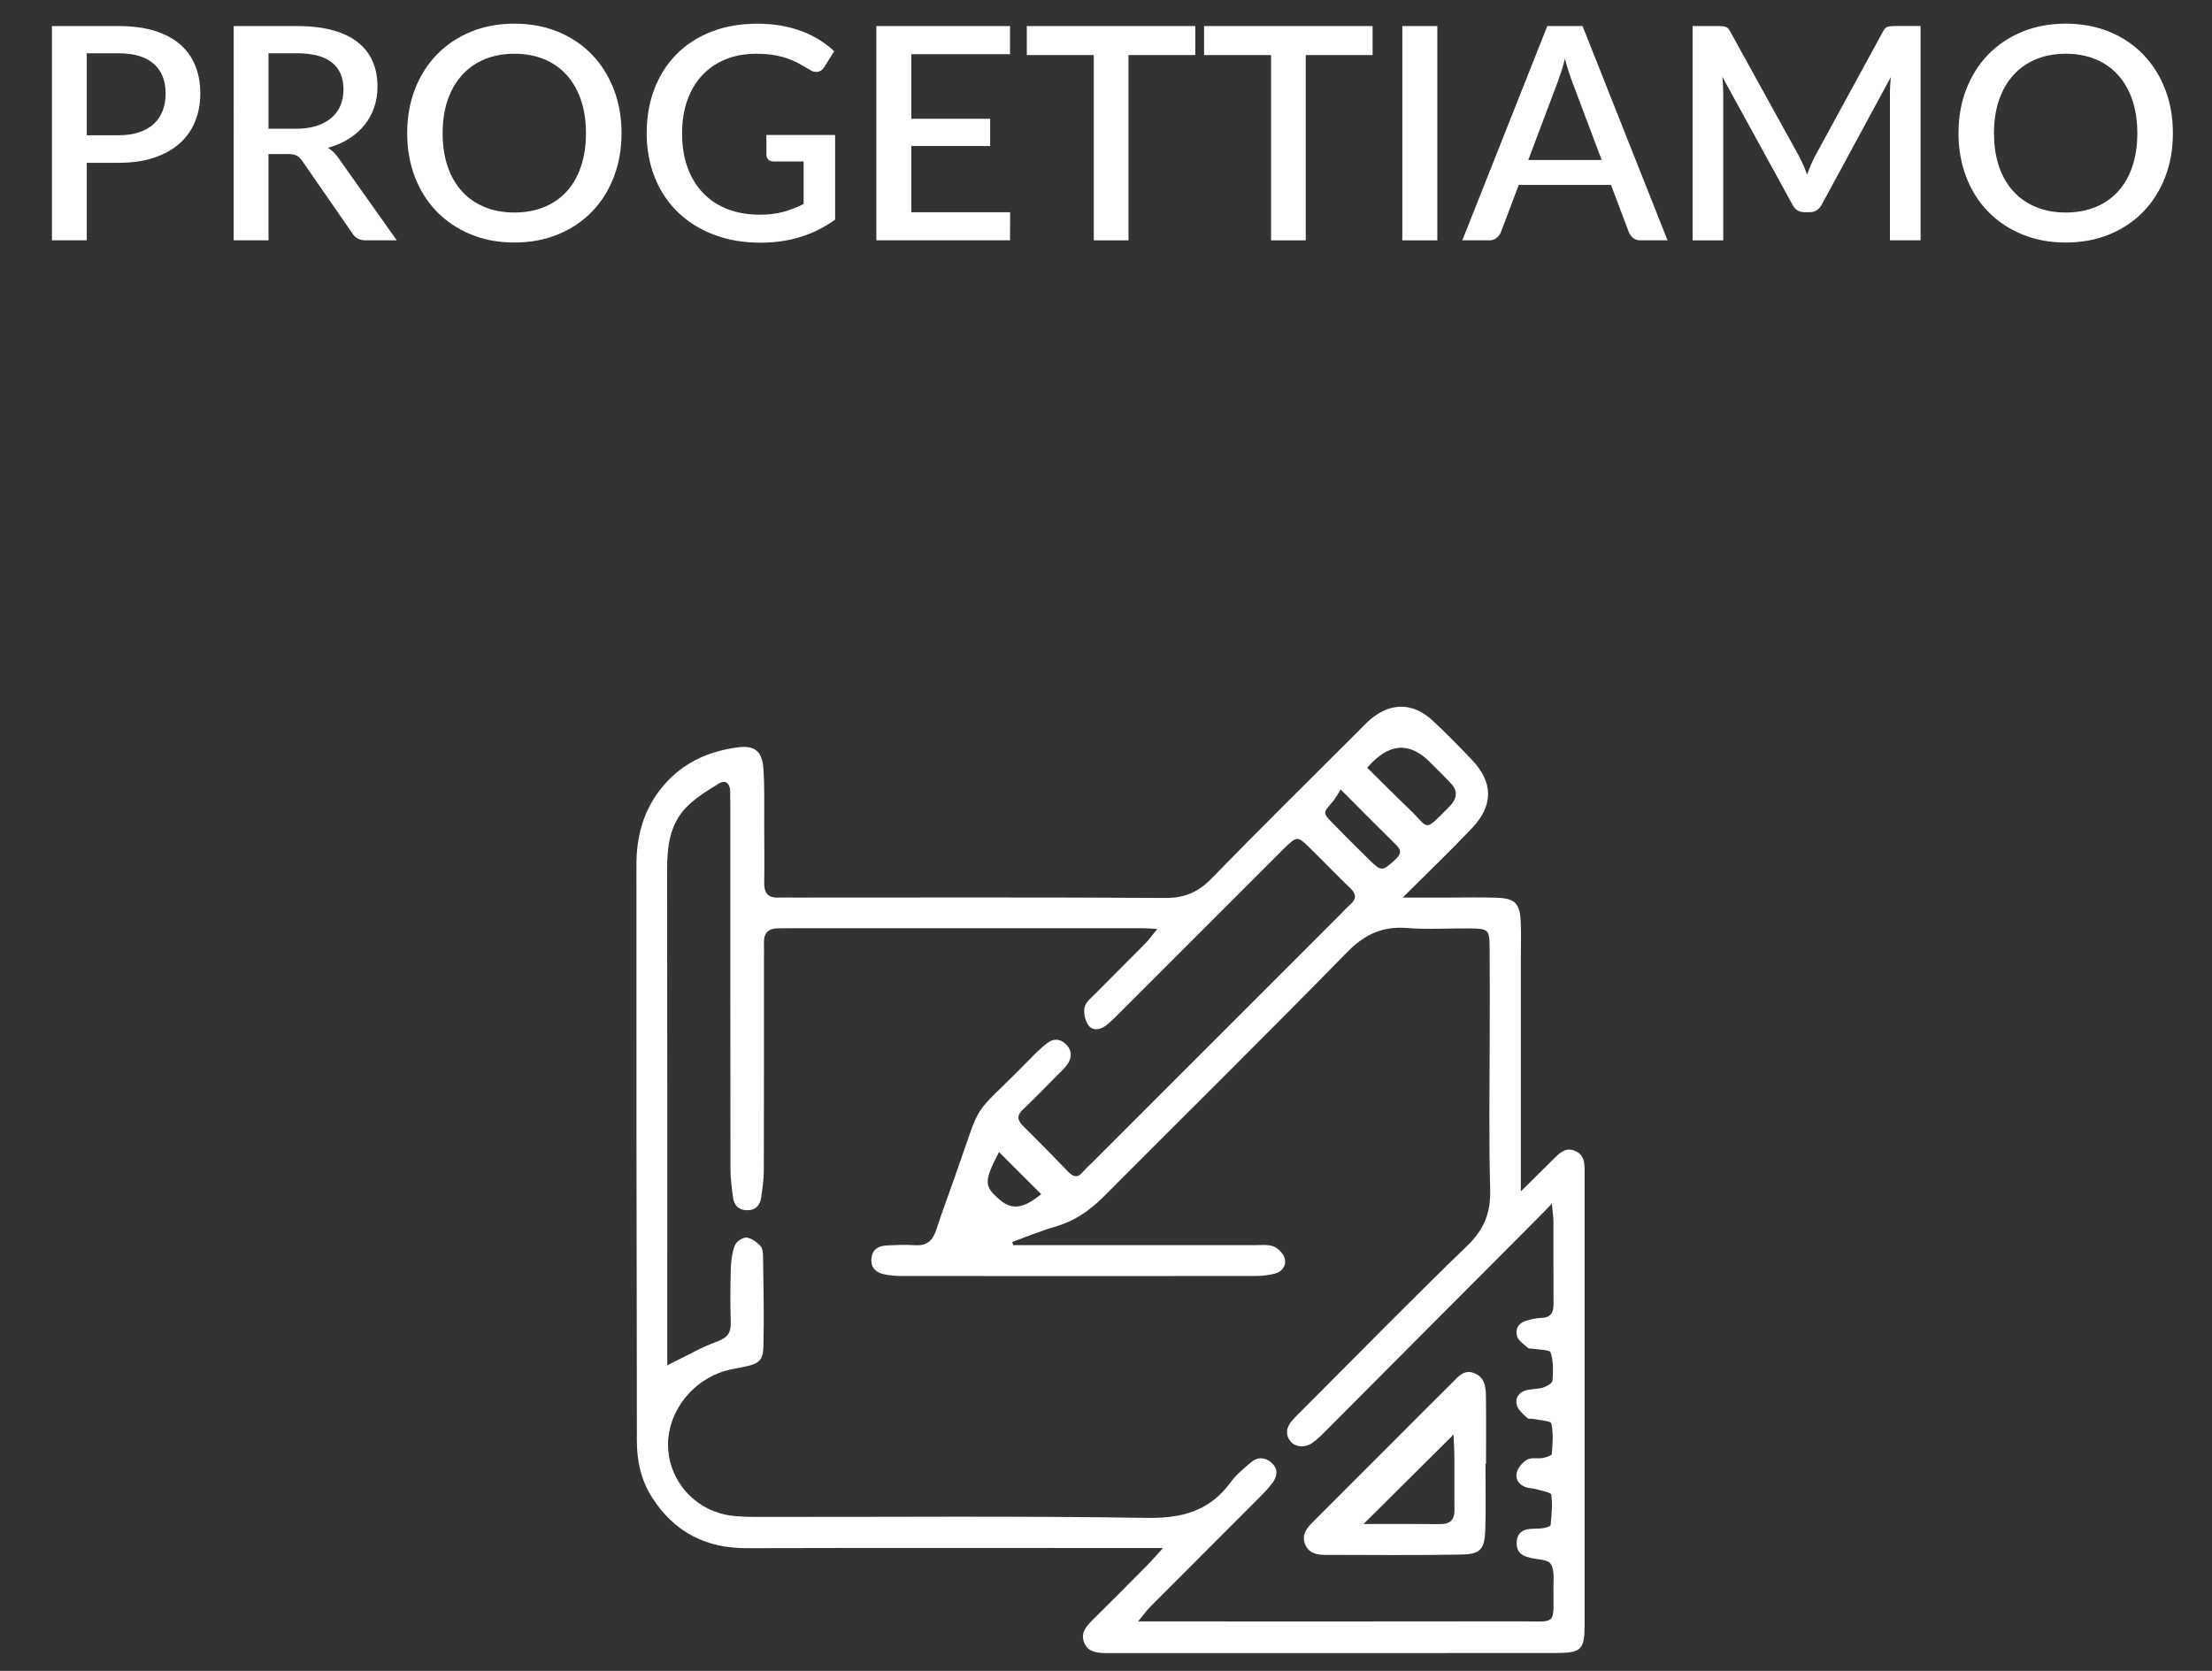
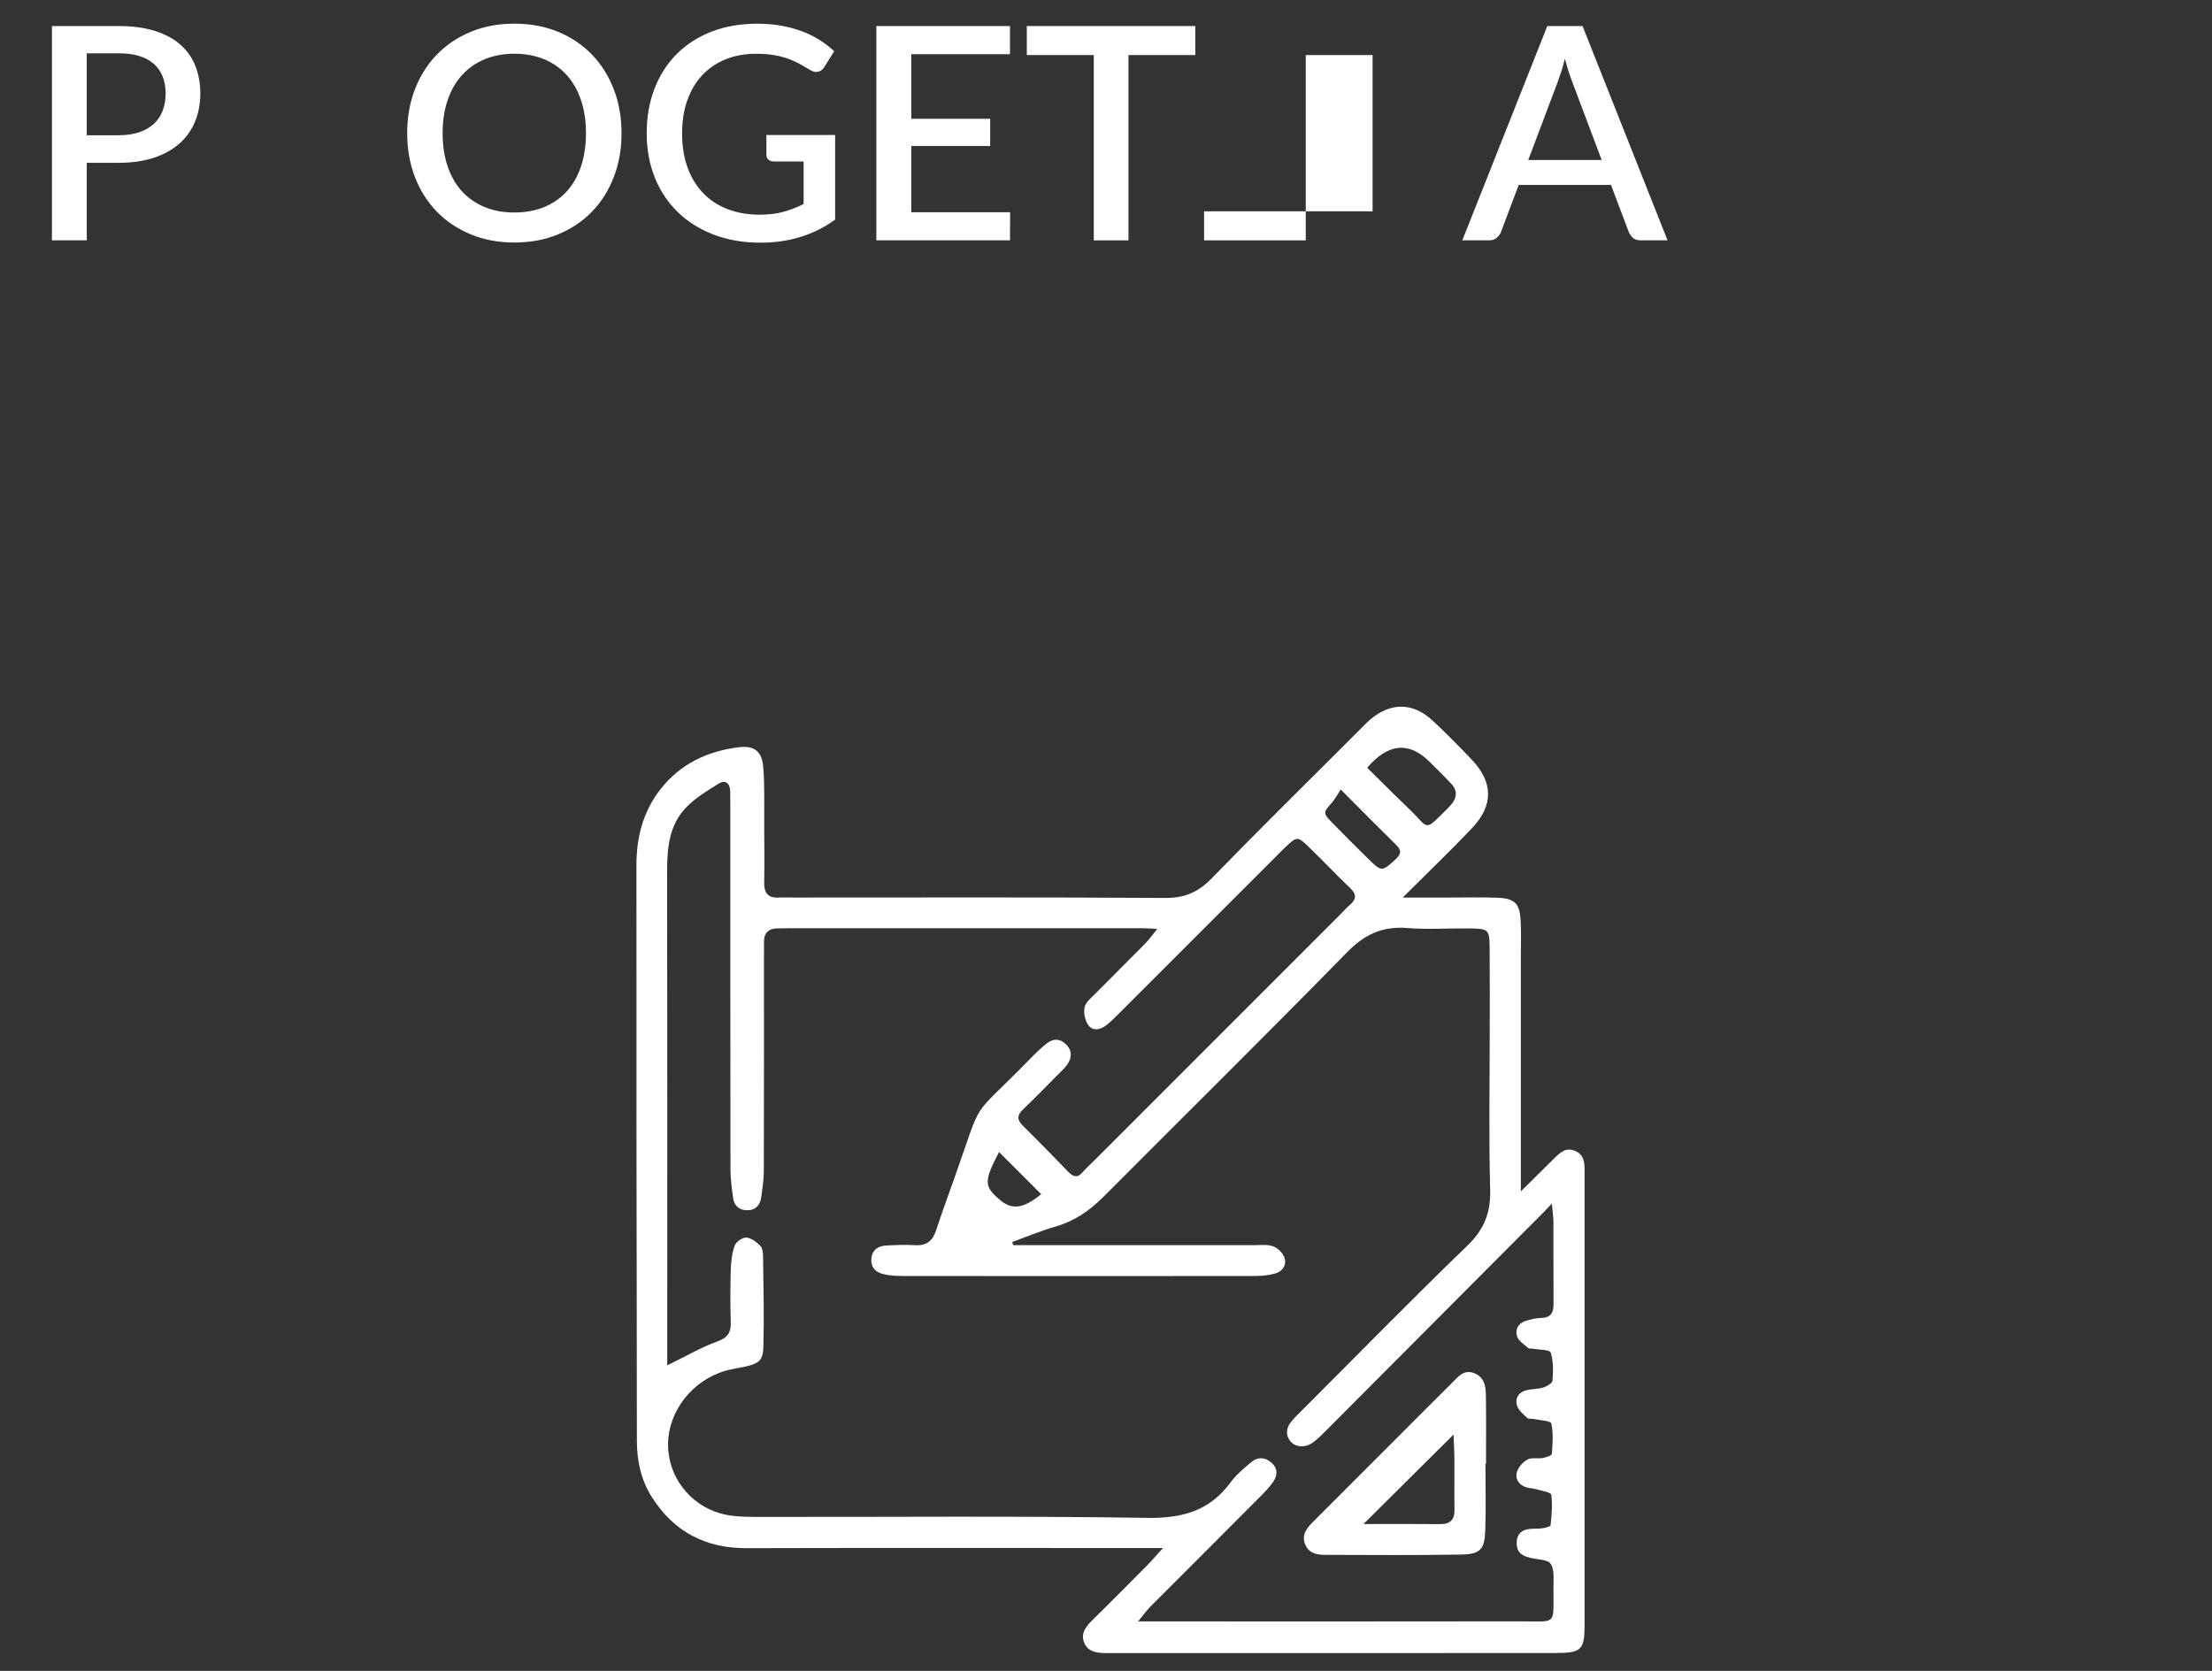
<svg xmlns="http://www.w3.org/2000/svg" id="Livello_1" data-name="Livello 1" viewBox="0 0 500 377.78">
  <rect x="0" y="0" width="500" height="377.78" fill="#333333" stroke="none" />
  <defs>
    <style>
      .cls-1 {
        fill: #fff;
        stroke-width: 0px;
      }
    </style>
  </defs>
  <g>
    <path class="cls-1" d="m317.06,202.93c4.18,0,7.33,0,10.48,0,3.67,0,7.34-.1,11,.05,3.87.15,4.98,1.29,5.19,5.19.15,2.83.04,5.67.04,8.5,0,15.34,0,30.67,0,46.01v6.69c3.08-3.06,5.29-5.26,7.51-7.44,1.32-1.29,2.64-2.64,4.78-1.71,2.1.92,2.12,2.74,2.12,4.63-.01,11,0,22,0,33.01,0,23.17,0,46.34,0,69.51,0,5.57-.71,6.35-6.34,6.36-33.66.03-67.33.02-100.99.02-.33,0-.67,0-1,0-1.88-.05-3.81-.23-4.7-2.17-1-2.18.25-3.77,1.76-5.26,4.15-4.1,8.27-8.23,12.37-12.38,1.02-1.03,1.97-2.15,3.6-3.94h-6.12c-29.33,0-58.66-.05-88,.03-9.29.03-16.4-3.7-21.38-11.49-2.49-3.9-3.42-8.23-3.42-12.84,0-22.67-.07-45.34-.09-68.01-.02-20.67.02-41.34-.01-62.01-.01-6.36,1.46-12.17,5.46-17.27,4.49-5.72,10.53-8.55,17.55-9.45,3.64-.47,5.38.86,5.67,4.6.33,4.31.17,8.66.2,12.99.02,4.33.07,8.67,0,13-.04,2.26.77,3.48,3.16,3.38,1.16-.05,2.33,0,3.5,0,28,0,56-.09,84,.09,4.37.03,7.46-1.31,10.48-4.42,10.92-11.24,22.09-22.22,33.17-33.3.94-.94,1.85-1.94,2.87-2.78,4.58-3.77,9.56-3.67,13.94.43,3.04,2.84,5.98,5.81,8.84,8.83,4.84,5.1,4.92,10.3.03,15.46-4.8,5.06-9.85,9.89-15.66,15.69Zm-166.17,105.73c4.15-2.02,7.59-4.04,11.28-5.38,2.36-.86,3.08-2.02,3.01-4.34-.12-4-.11-8,.01-12,.06-1.81.28-3.7.91-5.37.32-.84,1.76-1.82,2.62-1.76,1.1.08,2.28,1,3.13,1.84.51.5.62,1.56.63,2.37.09,6.83.26,13.66.08,20.49-.09,3.14-1.07,3.81-4.26,4.5-1.46.32-2.96.52-4.4.94-7.45,2.17-12.86,9.16-12.9,16.6-.03,7.07,4.69,13.55,11.8,15.61,2.5.72,5.26.79,7.9.8,29.5.05,59.01-.25,88.51.22,7.99.13,14.21-1.54,18.97-8.06,1.26-1.72,2.99-3.13,4.64-4.53,1.45-1.23,3.11-1.17,4.55.08,1.53,1.33,1.44,2.96.35,4.47-.87,1.21-1.92,2.3-2.98,3.36-8.24,8.27-16.5,16.5-24.73,24.77-.86.87-1.57,1.89-2.75,3.32h6.18c26.67,0,53.34.03,80.01-.02,8.72-.01,7.64,1.12,7.69-7.72.01-1.8.25-3.97-.63-5.29-.67-1-2.95-.93-4.52-1.33-.16-.04-.32-.11-.48-.14-1.93-.43-2.83-1.64-2.67-3.6.14-1.8,1.26-2.63,2.95-2.81.99-.1,2.01-.02,2.99-.17.62-.09,1.69-.39,1.72-.68.22-2.29.46-4.63.15-6.88-.08-.56-2.14-.88-3.32-1.23-.79-.23-1.66-.22-2.43-.48-1.67-.57-2.49-1.95-1.99-3.52.35-1.08,1.36-2.2,2.38-2.74.94-.5,2.29-.14,3.43-.34.75-.13,2.02-.55,2.05-.92.19-2.3.38-4.68-.11-6.89-.13-.6-2.58-.71-3.97-1.01-.48-.11-1.17.06-1.45-.21-.89-.85-1.99-1.74-2.34-2.83-.5-1.59.34-2.99,2.05-3.44,1.27-.34,2.66-.25,3.91-.64.81-.25,2.03-.98,2.07-1.56.15-2.12.23-4.39-.42-6.35-.22-.67-2.67-.61-4.1-.87-.33-.06-.77.05-.97-.13-.91-.82-2.16-1.58-2.51-2.63-.51-1.52.22-2.99,1.94-3.52,1.1-.34,2.27-.64,3.41-.66,2.18-.02,2.89-1.11,2.88-3.13-.04-6.17,0-12.34-.02-18.51,0-1.21-.2-2.42-.36-4.21-.91.96-1.35,1.44-1.8,1.89-16.35,16.42-32.7,32.84-49.06,49.25-1.06,1.06-2.11,2.17-3.34,3-1.77,1.18-3.96.87-4.97-.51-1.17-1.61-.76-3.16.44-4.55.87-1.01,1.84-1.93,2.78-2.87,12.26-12.26,24.38-24.67,36.85-36.7,3.83-3.69,5.31-7.51,5.16-12.75-.33-11.83-.1-23.67-.1-35.51,0-6.34.04-12.67-.02-19.01-.04-4.25-.23-4.41-4.62-4.46-4.67-.05-9.36.28-14-.09-5.59-.45-9.65,1.43-13.62,5.49-18.18,18.59-36.7,36.85-55.05,55.28-3.13,3.14-6.59,5.51-10.9,6.75-3.3.95-6.48,2.29-9.71,3.46.06.24.13.48.19.72h4.89c16.5,0,33,0,49.5,0,1.5,0,3.12-.21,4.45.28,1.06.4,2.23,1.6,2.54,2.68.45,1.54-.49,3-2.14,3.45-1.42.38-2.94.56-4.42.56-26.67.03-53.34.03-80.01,0-1.32,0-2.67-.1-3.96-.38-1.8-.38-3.03-1.45-2.89-3.48.14-2.02,1.48-2.93,3.33-3.03,2.16-.12,4.34-.21,6.49-.07,2.6.18,4.01-.93,4.8-3.34,1.29-3.96,2.74-7.86,4.13-11.78,6.79-19.12,3.09-12.64,16.99-26.87,1.28-1.31,2.58-2.62,4.03-3.72,1.3-.99,2.78-1.05,4.1.17,1.46,1.35,1.54,2.93.54,4.5-.62.97-1.53,1.75-2.35,2.58-2.58,2.61-5.13,5.25-7.79,7.77-1.43,1.35-1.33,2.39.03,3.73,3.44,3.39,6.81,6.86,10.17,10.33,1.11,1.15,2.1,1.53,3.29.12.75-.89,1.64-1.66,2.46-2.48,18.5-18.51,37.01-37.02,55.51-55.53.83-.83,1.6-1.7,2.48-2.47,1.44-1.24,1.49-2.33.07-3.7-3.13-3-6.11-6.15-9.22-9.17-2.76-2.68-2.81-2.65-5.59-.02-.73.69-1.42,1.41-2.13,2.12-11.79,11.79-23.57,23.58-35.36,35.36-.94.94-1.88,1.9-2.93,2.71-1.32,1.01-3.02,1.32-4.02-.08-.75-1.05-1.1-2.78-.83-4.03.25-1.15,1.5-2.14,2.43-3.08,3.74-3.8,7.55-7.54,11.29-11.34.88-.9,1.61-1.95,2.7-3.28-1.4-.08-2.22-.16-3.04-.16-26.84,0-53.67,0-80.51,0-.67,0-1.33.03-2,.02-2.26-.05-3.43.97-3.35,3.3.04,1.17,0,2.33,0,3.5,0,16.01.02,32.01-.03,48.02,0,1.98-.31,3.97-.58,5.94-.26,1.9-1.34,3.04-3.35,2.97-1.75-.06-2.78-1.1-3.01-2.78-.29-2.13-.6-4.29-.6-6.44-.04-27.18-.03-54.35-.03-81.53,0-1.33-.01-2.67-.04-4-.04-1.78-1.07-2.64-2.56-1.72-2.65,1.64-5.42,3.31-7.53,5.55-3.62,3.86-4.16,8.86-4.16,14,.06,35.85.03,71.69.03,107.54,0,1.48,0,2.95,0,4.36Zm158.15-135.08c3.33,3.28,6.36,6.34,9.48,9.32,4.71,4.51,3.16,5.41,8.98-.41.23-.23.46-.48.67-.74,1.21-1.52,1.24-3.07-.08-4.49-1.58-1.71-3.25-3.33-4.89-4.97q-7.03-7.04-14.16,1.29Zm-5.98,4.91c-.79,1.2-1.25,2.13-1.91,2.88-2.12,2.4-2.18,2.41.08,4.74,2.67,2.75,5.39,5.45,8.13,8.14,2.92,2.87,3.05,2.81,5.99.13,1.18-1.08,1.64-1.97.31-3.28-4.02-3.95-7.98-7.96-12.6-12.6Zm-77.24,81.98c-3.49,6.72-3.42,7.76.31,10.91,2.64,2.22,5.28,1.86,9.22-1.39-3.06-3.05-6.1-6.09-9.53-9.52Z" />
    <path class="cls-1" d="m335.77,330.96c0,5,.14,10-.04,14.99-.15,4.33-1.11,5.45-5.37,5.52-10.32.19-20.66.09-30.98.07-1.93,0-3.72-.52-4.44-2.56-.71-2.03.44-3.49,1.79-4.84,6.25-6.24,12.49-12.49,18.73-18.74,4.24-4.24,8.46-8.5,12.73-12.72,1.39-1.37,2.69-3.18,5.09-2.2,2.49,1.02,2.57,3.3,2.6,5.47.07,5,.02,10,.02,15-.05,0-.09,0-.14,0Zm-27.56,13.61c6.01,0,11.65-.04,17.29.02,2.33.02,3.31-.99,3.27-3.3-.06-3.83.01-7.65-.02-11.48-.01-1.89-.13-3.77-.19-5.47-6.79,6.75-13.32,13.24-20.35,20.23Z" />
  </g>
  <g>
    <path class="cls-1" d="m26.81,5.89c3.16,0,5.9.37,8.23,1.11,2.32.74,4.24,1.78,5.75,3.11,1.51,1.33,2.64,2.94,3.38,4.81.74,1.87,1.11,3.94,1.11,6.21s-.39,4.42-1.18,6.34c-.79,1.92-1.95,3.57-3.5,4.95-1.55,1.38-3.47,2.46-5.77,3.23-2.3.77-4.97,1.16-8.02,1.16h-7.2v17.53h-7.87V5.89h15.07Zm0,24.69c1.75,0,3.29-.22,4.63-.67,1.33-.45,2.44-1.08,3.33-1.9.89-.82,1.55-1.81,2-2.98.45-1.17.67-2.47.67-3.9s-.22-2.68-.66-3.8c-.44-1.12-1.09-2.07-1.97-2.86-.88-.78-1.98-1.38-3.31-1.8-1.33-.42-2.9-.62-4.69-.62h-7.2v18.54h7.2Z" />
-     <path class="cls-1" d="m89.69,54.34h-7.03c-1.39,0-2.4-.54-3.03-1.61l-11.3-16.32c-.38-.56-.8-.96-1.25-1.21-.45-.25-1.12-.37-2.02-.37h-4.37v19.51h-7.87V5.89h14.27c3.18,0,5.93.33,8.23.98,2.3.65,4.19,1.58,5.67,2.78s2.57,2.64,3.28,4.32c.71,1.68,1.06,3.56,1.06,5.62,0,1.68-.25,3.25-.76,4.71-.5,1.46-1.23,2.78-2.19,3.97-.95,1.19-2.13,2.22-3.52,3.1-1.39.88-2.97,1.56-4.74,2.05.96.58,1.79,1.4,2.49,2.46l13.09,18.47Zm-22.81-25.23c1.79,0,3.36-.22,4.71-.66,1.35-.44,2.47-1.05,3.36-1.83.9-.78,1.57-1.72,2.02-2.81.45-1.09.67-2.29.67-3.62,0-2.65-.88-4.67-2.62-6.06-1.75-1.39-4.4-2.09-7.94-2.09h-6.39v17.06h6.19Z" />
    <path class="cls-1" d="m140.49,30.11c0,3.59-.58,6.9-1.75,9.92-1.17,3.03-2.81,5.64-4.93,7.82-2.12,2.19-4.67,3.9-7.64,5.13-2.97,1.23-6.27,1.85-9.91,1.85s-6.9-.62-9.87-1.85c-2.97-1.23-5.52-2.94-7.65-5.13-2.13-2.19-3.78-4.79-4.95-7.82-1.17-3.03-1.75-6.34-1.75-9.92s.58-6.9,1.75-9.92c1.17-3.03,2.81-5.64,4.95-7.84,2.13-2.2,4.68-3.91,7.65-5.15,2.97-1.23,6.26-1.85,9.87-1.85s6.94.62,9.91,1.85c2.97,1.23,5.52,2.95,7.64,5.15,2.12,2.2,3.76,4.81,4.93,7.84,1.17,3.03,1.75,6.34,1.75,9.92Zm-8.04,0c0-2.78-.38-5.28-1.13-7.5-.75-2.22-1.83-4.1-3.23-5.65-1.4-1.55-3.1-2.74-5.1-3.57-2-.83-4.24-1.24-6.73-1.24s-4.7.42-6.7,1.24c-2,.83-3.7,2.02-5.11,3.57-1.41,1.55-2.5,3.43-3.26,5.65-.76,2.22-1.14,4.72-1.14,7.5s.38,5.32,1.14,7.54c.76,2.22,1.85,4.1,3.26,5.64,1.41,1.54,3.12,2.71,5.11,3.53,2,.82,4.23,1.23,6.7,1.23s4.73-.41,6.73-1.23c2-.82,3.7-2,5.1-3.53,1.4-1.54,2.48-3.41,3.23-5.64.75-2.22,1.13-4.73,1.13-7.54Z" />
    <path class="cls-1" d="m188.77,30.48v19.18c-4.82,3.48-10.43,5.21-16.82,5.21-3.93,0-7.47-.61-10.65-1.83-3.17-1.22-5.88-2.93-8.12-5.11-2.24-2.19-3.97-4.79-5.18-7.82-1.21-3.03-1.82-6.36-1.82-9.99s.58-7,1.75-10.04c1.17-3.04,2.84-5.65,5.01-7.84,2.18-2.19,4.8-3.88,7.87-5.08,3.07-1.2,6.53-1.8,10.36-1.8,1.95,0,3.76.15,5.43.45s3.22.72,4.66,1.26c1.44.54,2.76,1.19,3.97,1.95,1.21.76,2.32,1.61,3.33,2.56l-2.25,3.6c-.36.56-.82.91-1.38,1.04-.56.13-1.17,0-1.82-.4-.65-.38-1.34-.78-2.07-1.21-.73-.43-1.56-.82-2.51-1.19-.94-.37-2.03-.67-3.26-.91-1.23-.24-2.69-.35-4.37-.35-2.56,0-4.86.42-6.91,1.26-2.05.84-3.81,2.04-5.27,3.6-1.46,1.56-2.58,3.45-3.36,5.67-.79,2.22-1.18,4.7-1.18,7.44,0,2.89.41,5.48,1.24,7.75.83,2.28,2.01,4.21,3.53,5.79,1.52,1.58,3.37,2.79,5.53,3.62,2.16.83,4.58,1.25,7.25,1.25,2,0,3.77-.21,5.33-.64,1.56-.43,3.09-1.02,4.59-1.78v-9.62h-6.76c-.52,0-.92-.14-1.21-.42-.29-.28-.44-.64-.44-1.09v-4.47h15.51Z" />
    <path class="cls-1" d="m228.33,47.98l-.03,6.36h-30.21V5.89h30.21v6.36h-22.31v14.6h17.83v6.16h-17.83v14.97h22.34Z" />
    <path class="cls-1" d="m270.19,12.45h-15.11v41.89h-7.84V12.45h-15.14v-6.56h38.08v6.56Z" />
-     <path class="cls-1" d="m310.26,12.45h-15.11v41.89h-7.84V12.45h-15.14v-6.56h38.09v6.56Z" />
-     <path class="cls-1" d="m324.89,54.34h-7.91V5.89h7.91v48.45Z" />
+     <path class="cls-1" d="m310.26,12.45h-15.11v41.89h-7.84h-15.14v-6.56h38.09v6.56Z" />
    <path class="cls-1" d="m376.94,54.34h-6.09c-.7,0-1.26-.17-1.68-.52-.43-.35-.75-.78-.98-1.3l-4.04-10.7h-20.86l-4.04,10.7c-.18.45-.49.86-.94,1.25-.45.38-1.01.57-1.68.57h-6.09l19.21-48.45h7.97l19.21,48.45Zm-14.9-18.17l-6.66-17.7c-.54-1.37-1.09-3.11-1.65-5.21-.25,1.05-.52,2.02-.81,2.91-.29.89-.56,1.67-.81,2.34l-6.66,17.66h16.59Z" />
-     <path class="cls-1" d="m434.13,5.89v48.45h-6.93V21.13c0-.54.02-1.13.05-1.77.04-.64.09-1.28.15-1.93l-15.58,28.77c-.61,1.19-1.54,1.78-2.79,1.78h-1.11c-1.28,0-2.21-.59-2.79-1.78l-15.81-28.83c.07.65.12,1.3.15,1.95.03.65.05,1.26.05,1.82v33.21h-6.93V5.89h5.89c.7,0,1.23.06,1.62.19.38.12.73.5,1.04,1.13l15.54,28.16c.34.65.66,1.32.96,2s.58,1.38.82,2.1c.27-.72.55-1.43.86-2.14s.62-1.38.96-2.04l15.31-28.09c.31-.63.66-1,1.04-1.13.38-.12.92-.19,1.62-.19h5.89Z" />
-     <path class="cls-1" d="m491.16,30.11c0,3.59-.58,6.9-1.75,9.92-1.17,3.03-2.81,5.64-4.93,7.82-2.12,2.19-4.66,3.9-7.64,5.13-2.97,1.23-6.27,1.85-9.91,1.85s-6.9-.62-9.88-1.85c-2.97-1.23-5.52-2.94-7.65-5.13-2.13-2.19-3.78-4.79-4.95-7.82-1.17-3.03-1.75-6.34-1.75-9.92s.58-6.9,1.75-9.92c1.17-3.03,2.81-5.64,4.95-7.84,2.13-2.2,4.68-3.91,7.65-5.15,2.97-1.23,6.26-1.85,9.88-1.85s6.94.62,9.91,1.85c2.97,1.23,5.52,2.95,7.64,5.15,2.12,2.2,3.76,4.81,4.93,7.84,1.17,3.03,1.75,6.34,1.75,9.92Zm-8.04,0c0-2.78-.38-5.28-1.13-7.5-.75-2.22-1.83-4.1-3.23-5.65-1.4-1.55-3.1-2.74-5.1-3.57-2-.83-4.24-1.24-6.73-1.24s-4.7.42-6.7,1.24c-2,.83-3.7,2.02-5.11,3.57-1.41,1.55-2.5,3.43-3.26,5.65-.76,2.22-1.14,4.72-1.14,7.5s.38,5.32,1.14,7.54c.76,2.22,1.85,4.1,3.26,5.64,1.41,1.54,3.12,2.71,5.11,3.53,2,.82,4.23,1.23,6.7,1.23s4.73-.41,6.73-1.23c2-.82,3.7-2,5.1-3.53,1.4-1.54,2.48-3.41,3.23-5.64.75-2.22,1.13-4.73,1.13-7.54Z" />
  </g>
</svg>